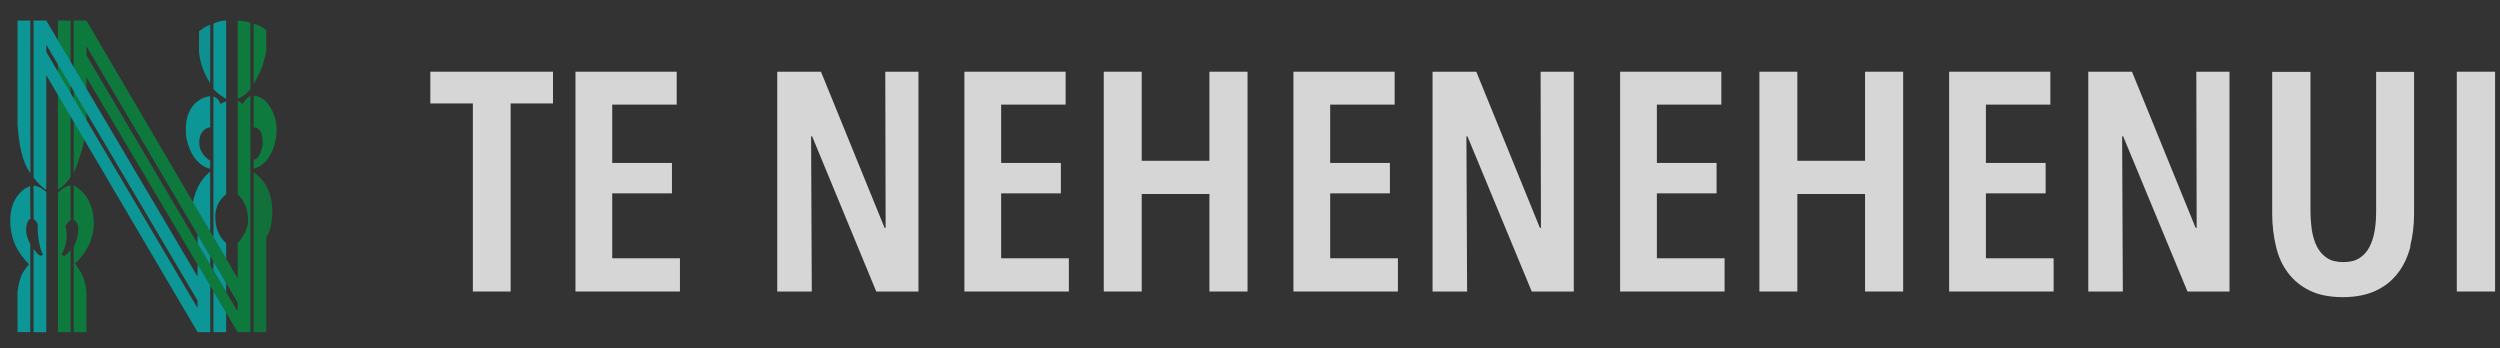
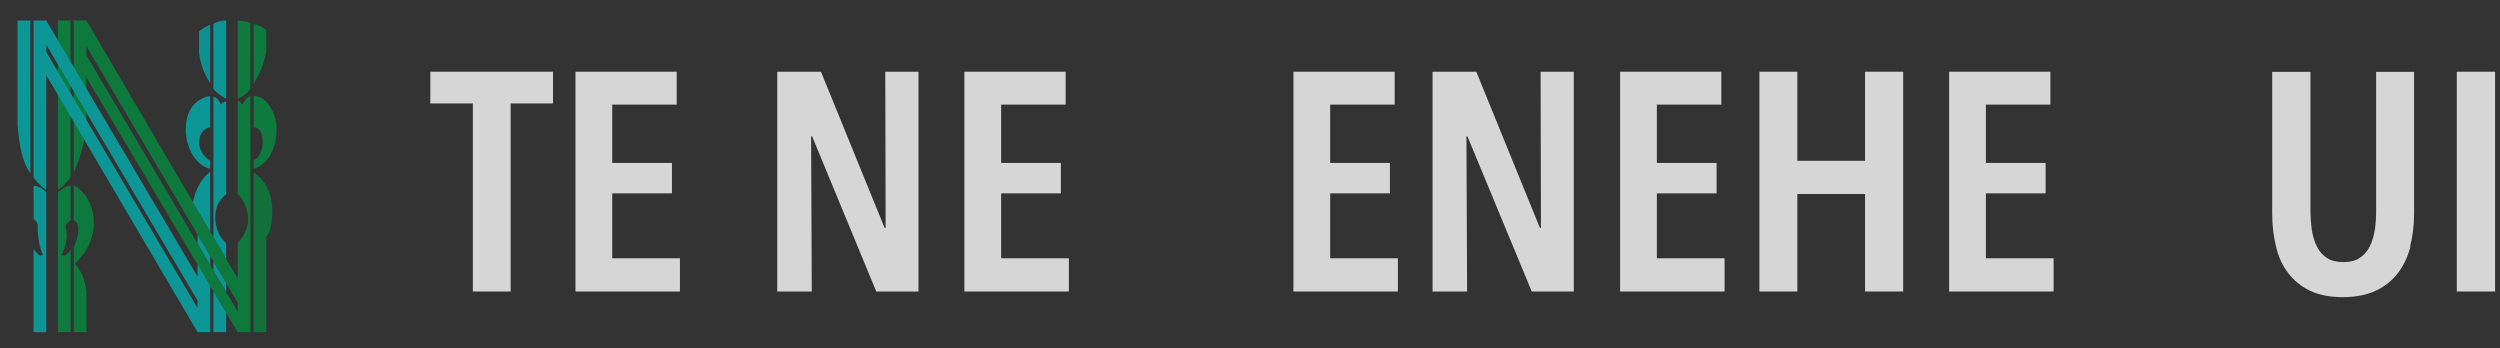
<svg xmlns="http://www.w3.org/2000/svg" width="244" height="34" viewBox="0 0 244 34" fill="none">
  <rect x="0" y="0" width="244" height="34" fill="#333333" stroke="none" />
  <g opacity="0.8">
    <path d="M49.838 10.097V28.451H46.151V10.097H42V7H53.972V10.097H49.821H49.838Z" fill="white" />
    <path d="M56.166 28.451V7H66.046V10.21H59.753V15.903H65.581V18.871H59.753V25.209H66.362V28.451H56.166Z" fill="white" />
    <path d="M85.524 28.451L79.263 13.306H79.164L79.23 28.451H75.859V7H80.127L86.337 22.242H86.437L86.404 7H89.642V28.451H85.524Z" fill="white" />
    <path d="M94.125 28.451V7H104.005V10.21H97.712V15.903H103.54V18.871H97.712V25.209H104.321V28.451H94.125Z" fill="white" />
-     <path d="M118.039 28.451V18.935H111.431V28.451H107.728V7H111.431V15.693H118.039V7H121.759V28.451H118.039Z" fill="white" />
    <path d="M126.239 28.451V7H136.119V10.21H129.826V15.903H135.654V18.871H129.826V25.209H136.435V28.451H126.239Z" fill="white" />
    <path d="M149.499 28.451L143.222 13.306H143.123L143.189 28.451H139.818V7H144.086L150.296 22.242H150.396L150.363 7H153.601V28.451H149.483H149.499Z" fill="white" />
    <path d="M158.123 28.451V7H168.003V10.21H161.71V15.903H167.538V18.871H161.71V25.209H168.319V28.451H158.123Z" fill="white" />
    <path d="M182.03 28.451V18.935H175.421V28.451H171.718V7H175.421V15.693H182.03V7H185.749V28.451H182.03Z" fill="white" />
    <path d="M190.237 28.451V7H200.117V10.21H193.824V15.903H199.652V18.871H193.824V25.209H200.433V28.451H190.237Z" fill="white" />
-     <path d="M213.497 28.451L207.22 13.306H207.121L207.187 28.451H203.816V7H208.084L214.294 22.242H214.394L214.361 7H217.599V28.451H213.481H213.497Z" fill="white" />
    <path d="M235.266 24.032C235.017 25.016 234.618 25.887 234.053 26.629C233.489 27.371 232.775 27.952 231.878 28.371C230.982 28.79 229.919 29 228.657 29C227.395 29 226.315 28.79 225.452 28.371C224.572 27.952 223.874 27.371 223.31 26.629C222.745 25.887 222.363 25.032 222.131 24.032C221.898 23.049 221.766 21.984 221.766 20.855V7.016H225.502V20.532C225.502 21.194 225.552 21.839 225.635 22.452C225.734 23.065 225.9 23.613 226.133 24.065C226.365 24.532 226.697 24.903 227.112 25.177C227.528 25.452 228.059 25.581 228.707 25.581C229.354 25.581 229.886 25.452 230.301 25.177C230.716 24.903 231.048 24.532 231.28 24.065C231.513 23.597 231.679 23.065 231.779 22.452C231.878 21.839 231.911 21.194 231.911 20.532V7.016H235.614V20.855C235.614 21.984 235.482 23.049 235.232 24.032H235.266Z" fill="white" />
    <path d="M239.784 28.451V7H243.52V28.451H239.784Z" fill="white" />
  </g>
  <path d="M5.652 18.837V32.417H6.89V24.364C6.89 24.364 6.834 24.486 6.62 24.717C6.443 24.905 6.267 24.988 6.267 24.988C6.267 24.988 6.217 24.951 6.143 24.925C6.083 24.905 5.989 24.886 5.989 24.886C5.989 24.886 6.415 24.219 6.501 23.276C6.559 22.64 6.399 22.097 6.399 22.097C6.399 22.097 6.451 21.908 6.612 21.728C6.798 21.518 6.89 21.5 6.89 21.5V18.09C6.89 18.09 6.495 18.172 6.259 18.319C5.72 18.649 5.654 18.839 5.654 18.839L5.652 18.837Z" fill="#0E7A3D" />
  <path opacity="0.98" d="M7.196 21.487V18.09C7.196 18.09 9.157 18.968 9.157 21.785C9.157 24.205 7.32 25.712 7.32 25.712C7.32 25.712 7.901 26.494 8.093 26.98C8.384 27.716 8.438 28.522 8.438 28.522V32.419H7.198V24.08C7.198 24.08 7.643 23.27 7.643 22.387C7.643 21.593 7.196 21.489 7.196 21.489V21.487Z" fill="#0E7A3D" />
  <path opacity="0.98" d="M24.001 9.695C23.717 10.034 23.657 10.195 23.657 10.195C23.657 10.195 23.657 10.146 23.46 9.972C23.318 9.844 23.2 9.852 23.2 9.852V18.957C23.2 18.957 24.217 19.765 24.217 21.495C24.217 22.722 23.2 23.709 23.2 23.709V27.173L8.436 2.003H7.196V16.891C7.196 16.891 7.653 15.869 8.067 14.341C8.306 13.459 8.436 12.164 8.436 12.164V7.547L23.198 32.417H24.439V9.36C24.439 9.36 24.293 9.344 23.999 9.695H24.001ZM23.2 30.409L8.436 5.39V4.513L23.198 29.538V30.411L23.2 30.409Z" fill="#0E7A3D" />
  <path d="M5.652 18.521C5.652 18.521 6.055 18.298 6.443 17.856C6.69 17.576 6.888 17.284 6.888 17.284V2.003H5.65V18.521H5.652Z" fill="#0E7A3D" />
  <path d="M23.2 2.003C23.2 2.003 23.409 2.003 23.827 2.073C24.227 2.14 24.44 2.222 24.44 2.222V8.648C24.44 8.648 24.396 8.807 23.987 9.169C23.631 9.487 23.198 9.64 23.198 9.64V2.003H23.2Z" fill="#0E7A3D" />
  <path d="M24.748 2.324L24.756 8.204C24.756 8.204 25.281 7.265 25.413 6.957C25.837 5.965 25.988 4.931 25.988 4.931V2.968C25.988 2.968 25.887 2.791 25.421 2.566C25.133 2.426 24.748 2.324 24.748 2.324Z" fill="#0E7A3D" />
  <path d="M24.756 9.358V12.466C24.756 12.466 25.02 12.361 25.325 12.682C25.489 12.857 25.603 13.157 25.637 13.757C25.671 14.34 25.449 14.908 25.273 15.193C25.016 15.609 24.754 15.599 24.754 15.599V16.452C24.754 16.452 25.601 16.33 26.252 15.338C26.786 14.526 27.331 12.759 26.744 11.207C26.005 9.254 24.754 9.358 24.754 9.358H24.756Z" fill="#0E7A3D" />
  <path opacity="0.88" d="M24.756 16.826V32.417H25.987V23.12C25.987 23.12 26.58 22.526 26.58 20.61C26.58 17.813 24.754 16.825 24.754 16.825L24.756 16.826Z" fill="#0E7A3D" />
-   <path d="M1.714 32.407L1.705 28.575C1.705 28.575 1.77 27.73 2.056 26.98C2.272 26.418 2.835 25.79 2.835 25.79C2.835 25.79 2.272 25.303 1.683 24.29C0.955 23.036 0.7 20.875 1.463 19.496C2.08 18.382 2.939 18.174 2.939 18.174L2.973 21.351C2.973 21.351 2.579 21.465 2.549 22.405C2.549 23.224 2.957 23.795 2.957 23.795L2.951 32.417L1.714 32.41V32.407Z" fill="#0C9696" />
  <path d="M3.275 32.417L4.515 32.429V18.749C4.515 18.749 4.265 18.496 3.966 18.333C3.64 18.156 3.275 18.117 3.275 18.117L3.285 21.383C3.285 21.383 3.442 21.483 3.54 21.626C3.67 21.812 3.696 22.012 3.696 22.012C3.696 22.012 3.628 22.324 3.76 23.297C3.92 24.468 4.207 24.866 4.207 24.866C4.207 24.866 4.116 24.888 4.07 24.907C4.004 24.939 3.958 24.982 3.958 24.982C3.958 24.982 3.8 24.925 3.504 24.588C3.394 24.462 3.275 24.301 3.275 24.301V32.417Z" fill="#0C9696" />
  <path d="M19.283 25.786V27L4.515 2.003H3.277V17.307C3.277 17.307 3.526 17.678 3.82 17.966C4.221 18.358 4.513 18.527 4.513 18.527L4.517 7.341L19.285 32.417H20.521V27.887L19.285 25.786H19.283ZM19.283 30.073L4.515 5.066V4.362L19.283 29.342V30.073Z" fill="#0C9696" />
  <path d="M2.97 16.909L2.953 2.005H1.71V12.168C1.71 12.168 1.77 13.182 1.97 14.285C2.311 16.15 2.97 16.911 2.97 16.911V16.909Z" fill="#0C9696" />
  <path d="M22.071 32.417H20.831V28.426L22.071 30.515V32.417Z" fill="#0C9696" />
  <path d="M22.071 25.247V23.719C22.071 23.719 21.009 22.974 21.009 21.142C21.009 19.645 22.071 18.972 22.071 18.972V9.893C22.071 9.893 21.95 9.909 21.816 9.98C21.598 10.091 21.532 10.199 21.532 10.199C21.532 10.199 21.476 9.905 21.258 9.693C21.009 9.45 20.831 9.428 20.831 9.428V23.134L22.071 25.251V25.247Z" fill="#0C9696" />
  <path d="M20.519 22.599L20.507 16.762C20.507 16.762 19.852 17.219 19.372 18.152C18.947 18.978 18.833 19.759 18.833 19.759L20.519 22.599Z" fill="#0C9696" />
  <path d="M20.507 16.462L20.517 15.681C20.517 15.681 19.401 15.104 19.447 13.828C19.495 12.502 20.517 12.423 20.517 12.423L20.507 9.385C20.507 9.385 17.916 9.57 18.15 13.067C18.196 13.759 18.514 14.93 19.229 15.693C19.882 16.389 20.507 16.464 20.507 16.464V16.462Z" fill="#0C9696" />
  <path d="M22.071 9.642V2.003C22.071 2.003 21.856 1.977 21.422 2.089C20.961 2.209 20.831 2.324 20.831 2.324V8.677C20.831 8.677 20.897 8.82 21.452 9.24C21.85 9.542 22.073 9.644 22.073 9.644L22.071 9.642Z" fill="#0C9696" />
  <path opacity="0.94" d="M20.513 8.128L20.519 2.405C20.519 2.405 20.178 2.542 19.92 2.703C19.654 2.87 19.429 3.064 19.429 3.064L19.419 4.898C19.419 4.898 19.379 5.431 19.74 6.547C19.99 7.322 20.511 8.126 20.511 8.126L20.513 8.128Z" fill="#0C9696" />
  <path d="M20.519 25.864V24.992L19.283 22.899V23.772L20.519 25.864Z" fill="#0C9696" />
  <path d="M22.075 28.499L22.071 27.624L20.831 25.521V26.394L22.075 28.499Z" fill="#0C9696" />
</svg>